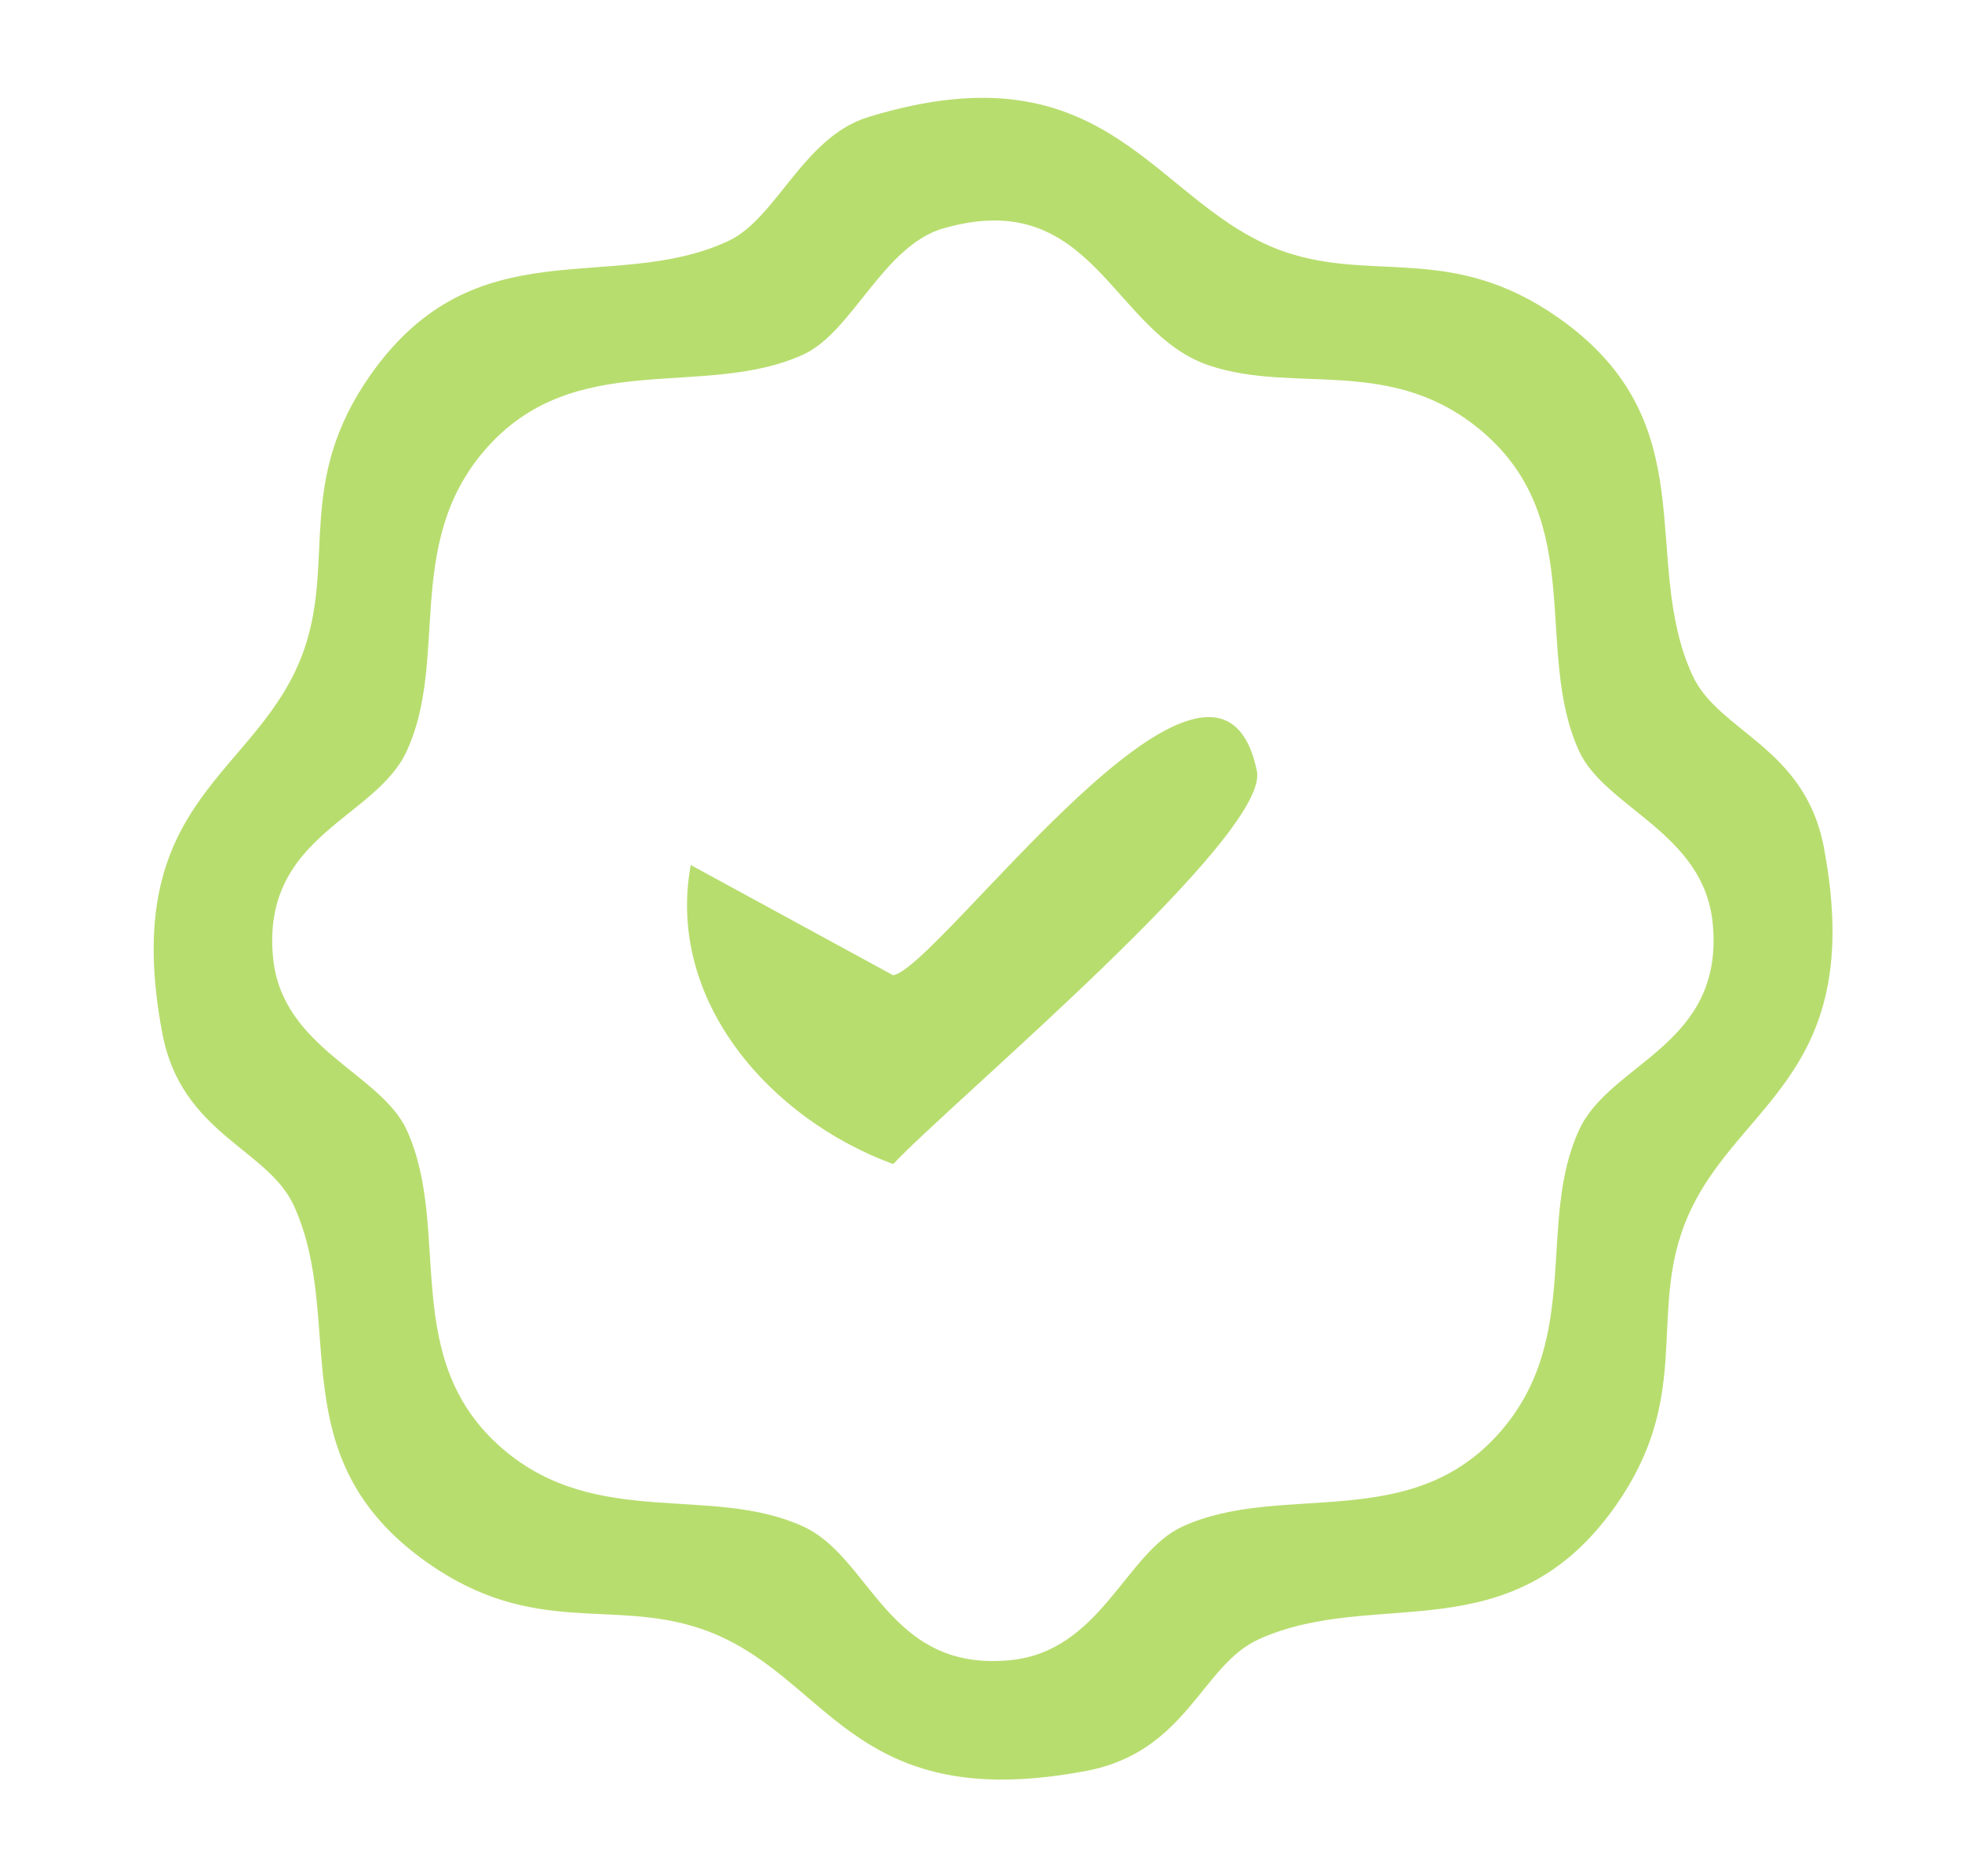
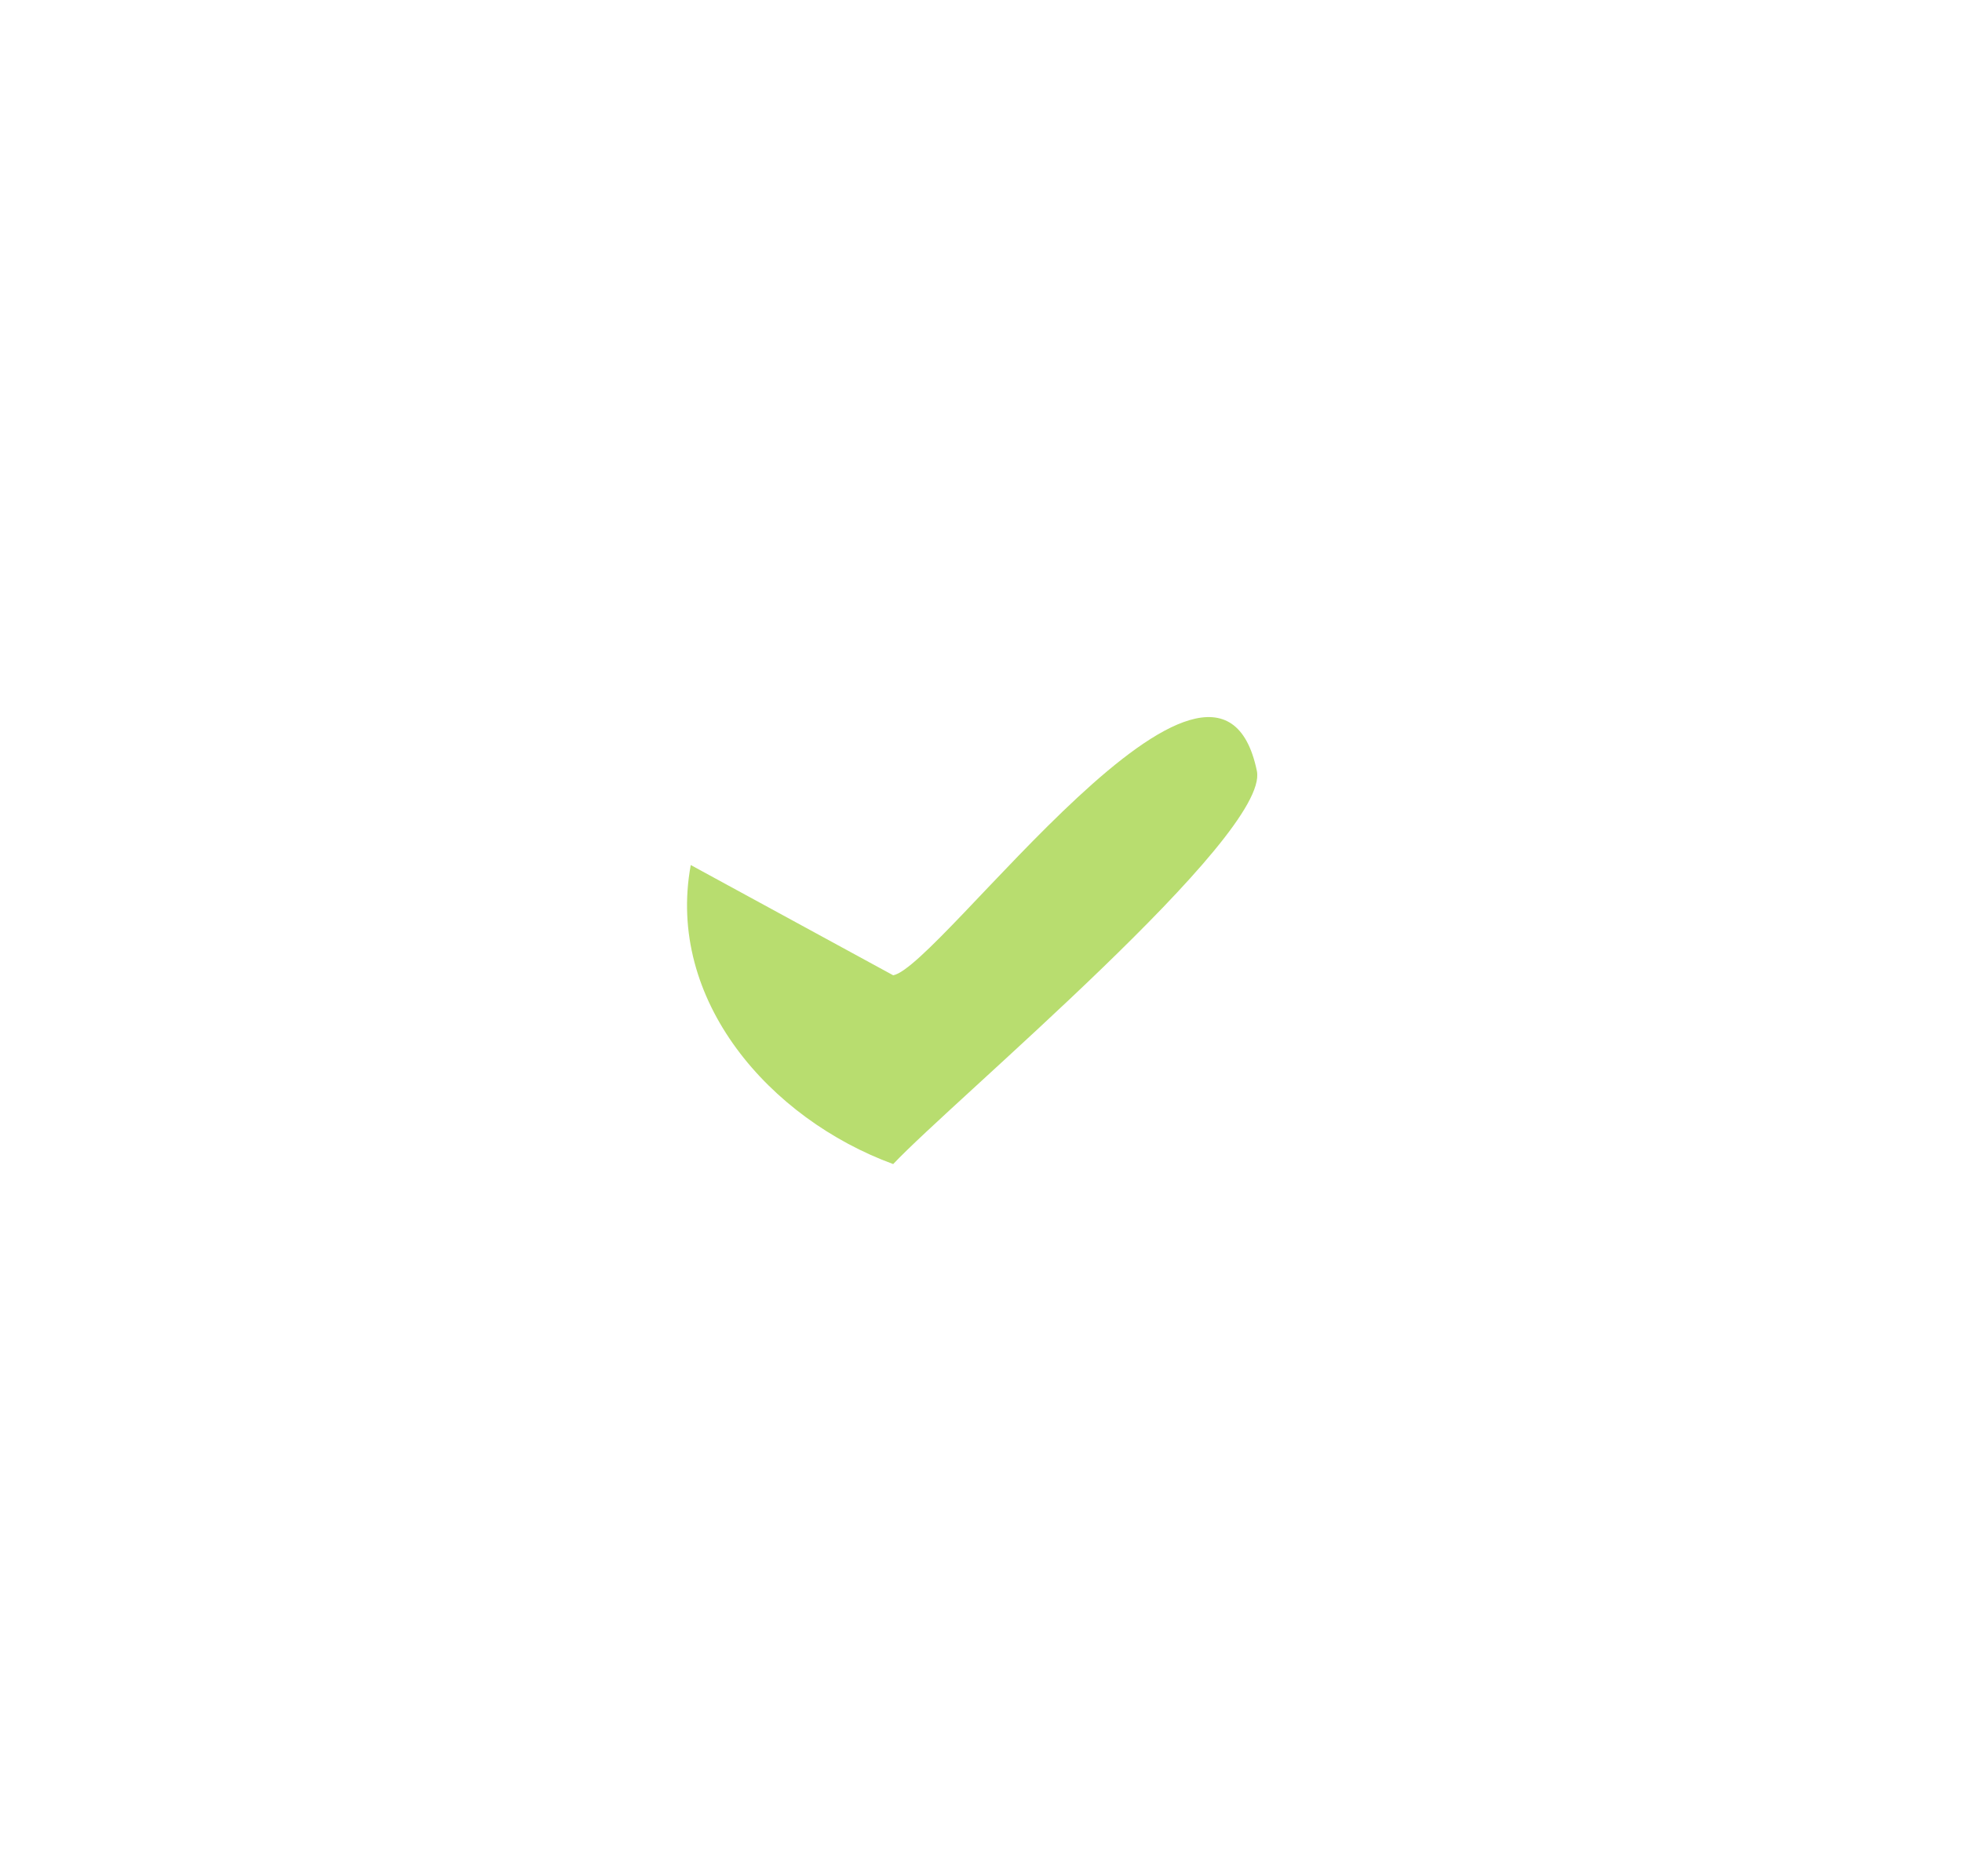
<svg xmlns="http://www.w3.org/2000/svg" viewBox="0 0 51.95 49.69" version="1.1" id="Layer_1">
  <defs>
    <style>
      .st0 {
        fill: #b8dd6f;
      }
    </style>
  </defs>
-   <path d="M22.99,3.1c6.46-1.98,7.55,2.37,11.03,3.57,2.37.81,4.43-.23,7.25,1.75,3.96,2.79,2.13,6.37,3.54,9.46.69,1.51,2.97,1.89,3.48,4.55,1.2,6.32-2.6,6.81-3.76,10.2-.81,2.37.23,4.43-1.75,7.25-2.79,3.96-6.37,2.13-9.46,3.54-1.51.69-1.89,2.97-4.55,3.48-6.32,1.2-6.81-2.6-10.2-3.76-2.37-.81-4.43.23-7.25-1.75-3.96-2.79-2.13-6.37-3.54-9.46-.69-1.51-2.97-1.89-3.48-4.55-1.2-6.32,2.6-6.81,3.76-10.2.81-2.37-.23-4.43,1.75-7.25,2.79-3.97,6.37-2.12,9.46-3.54,1.29-.59,1.99-2.76,3.72-3.29ZM25,6.04c-1.62.46-2.42,2.75-3.73,3.35-2.65,1.21-6.07-.23-8.45,2.55-2.13,2.49-.93,5.52-2.05,7.95-.82,1.8-3.85,2.23-3.54,5.47.23,2.41,2.85,3.06,3.54,4.57,1.21,2.65-.23,6.07,2.55,8.45,2.49,2.13,5.52.93,7.95,2.05,1.8.82,2.23,3.85,5.47,3.54,2.41-.23,3.06-2.85,4.57-3.54,2.65-1.21,6.07.23,8.45-2.55,2.13-2.49.93-5.52,2.05-7.95.82-1.8,3.85-2.23,3.54-5.47-.23-2.41-2.85-3.06-3.54-4.57-1.21-2.65.23-6.07-2.55-8.45-2.4-2.05-4.95-.99-7.24-1.76-2.58-.86-3.06-4.76-7.01-3.64Z" class="st0" />
  <path d="M18.29,22.91l5.36,2.92c1.24-.22,8.57-10.54,9.63-5.41.35,1.71-8.06,8.74-9.63,10.41-3.27-1.2-6.02-4.34-5.36-7.92Z" class="st0" />
</svg>